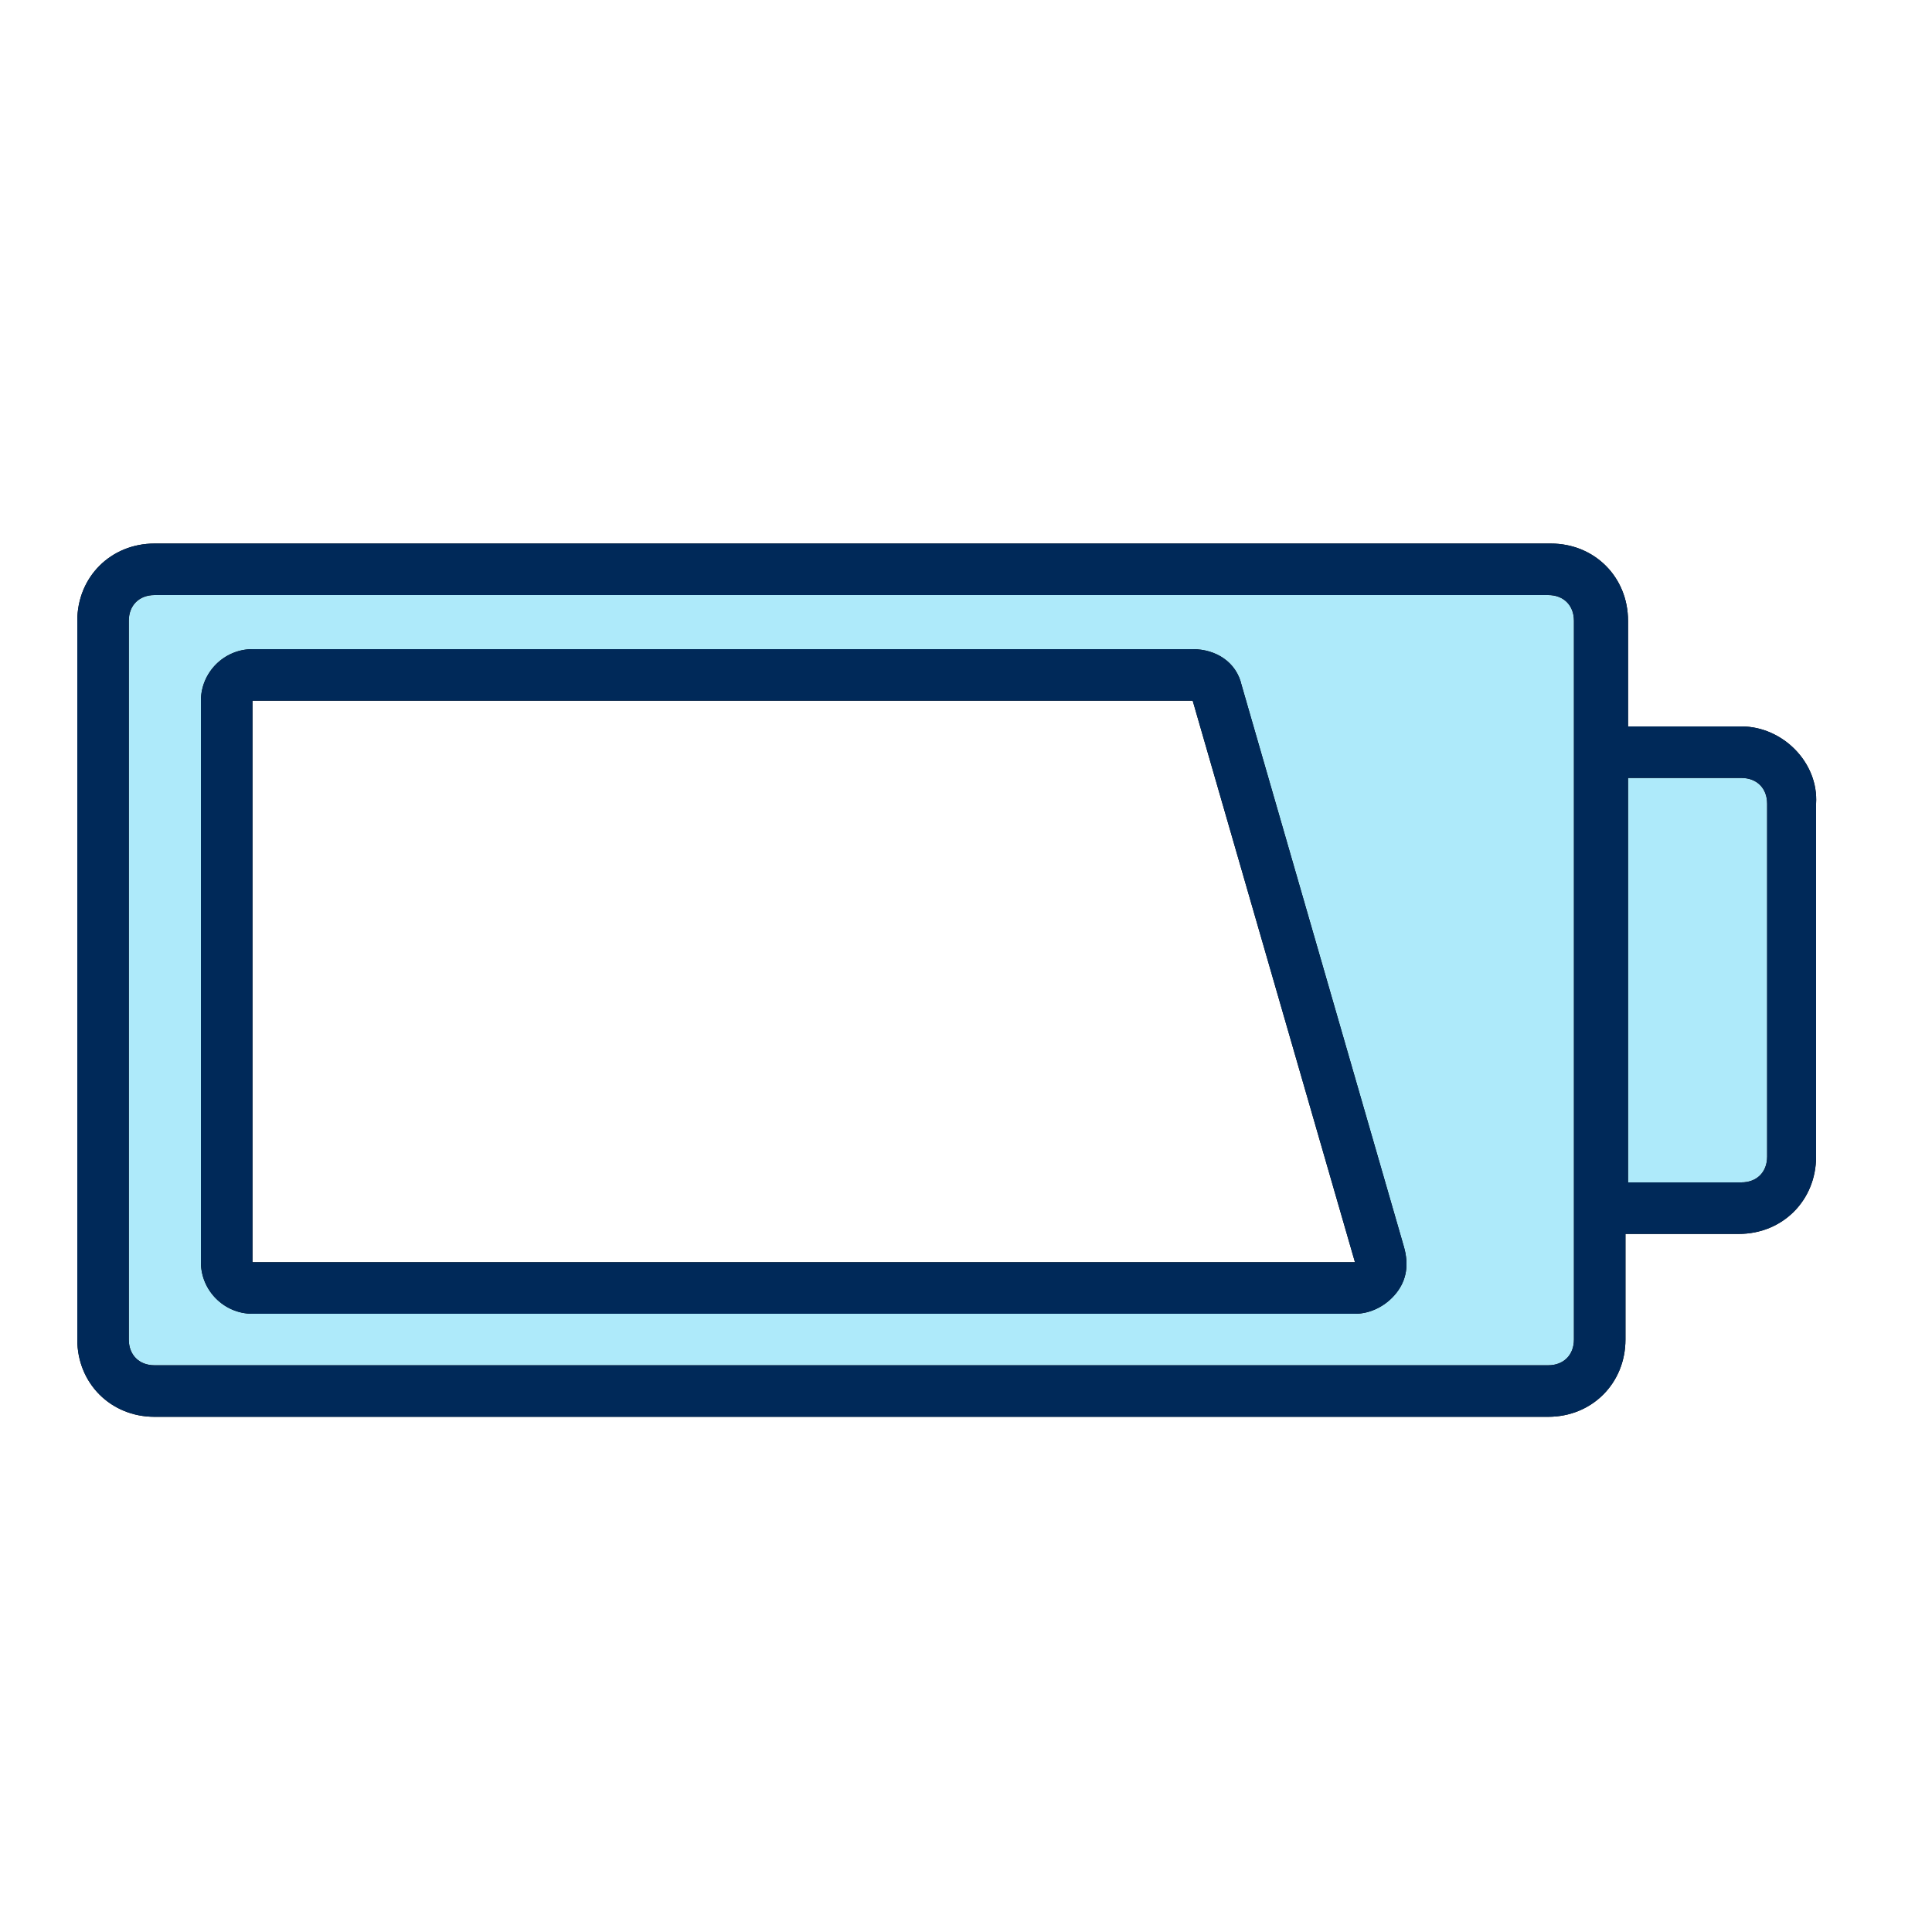
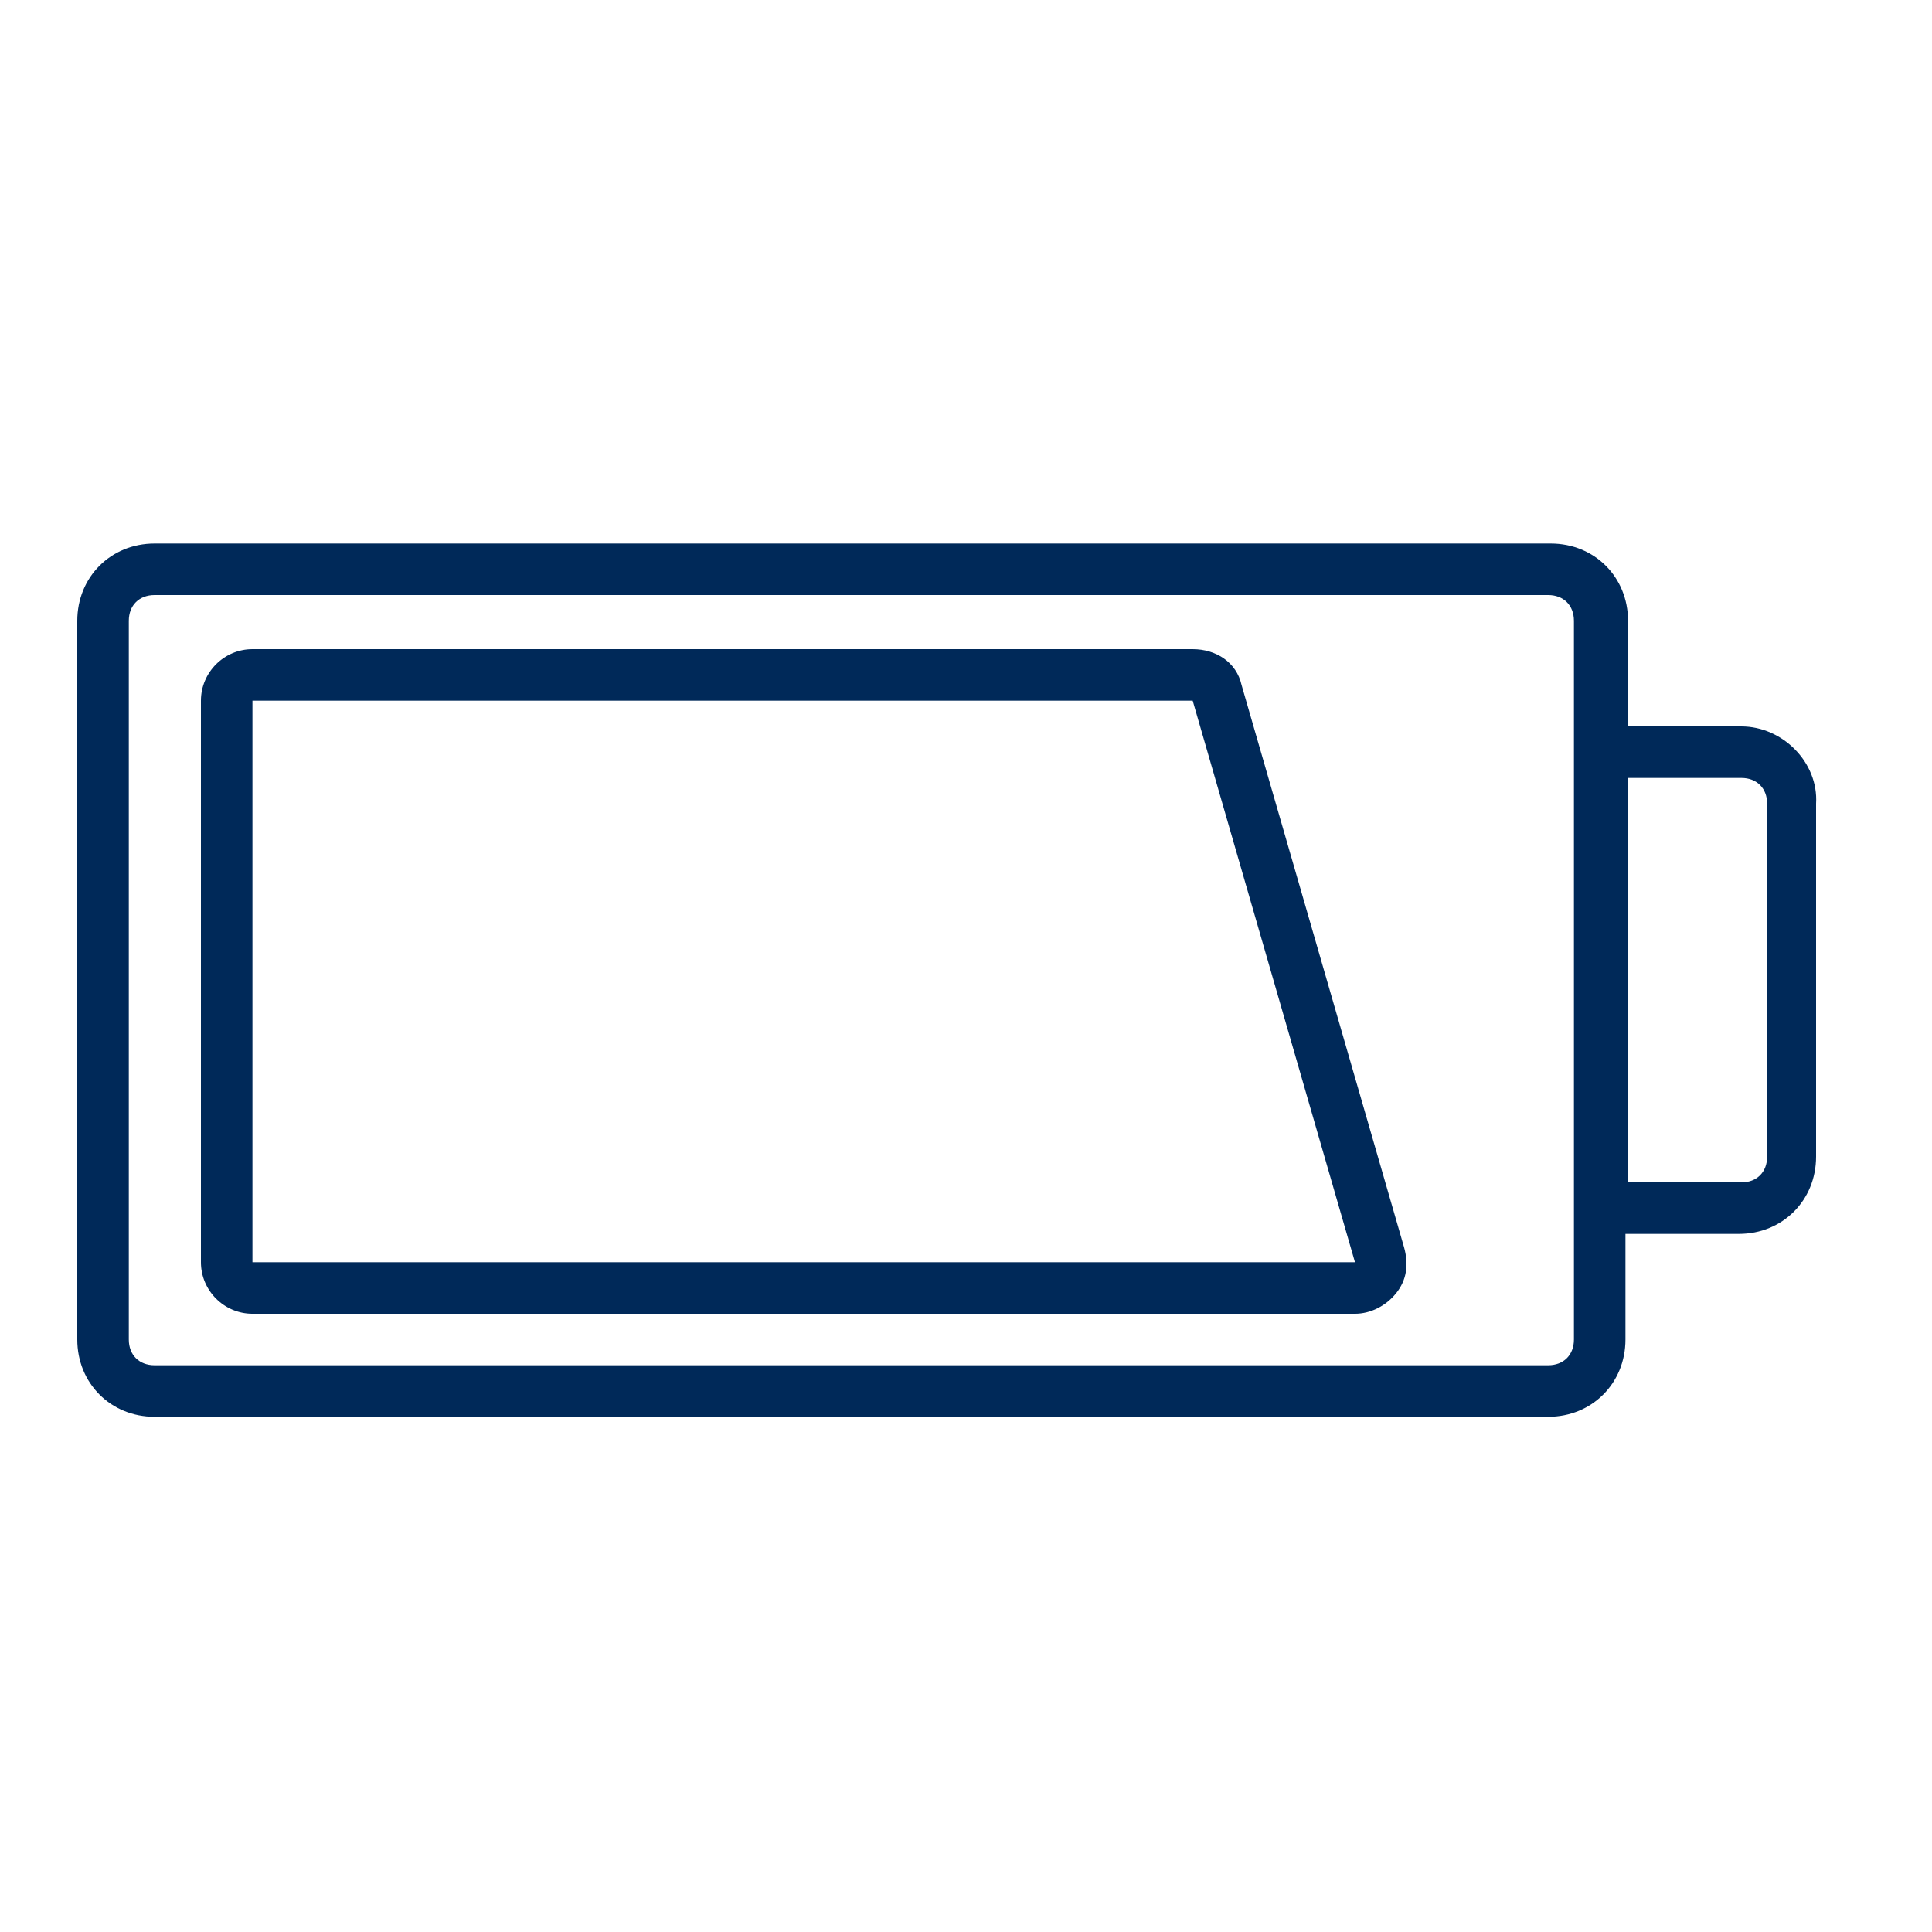
<svg xmlns="http://www.w3.org/2000/svg" enable-background="new 0 0 75 75" viewBox="0 0 75 75">
  <g clip-rule="evenodd" fill-rule="evenodd">
-     <path d="m60.1 23.1h-54.1c-.6 0-1 .4-1 1v27.9c0 .6.4 1 1 1h54.1c.6 0 1-.4 1-1v-5.1-17.7-5.1c0-.6-.4-1-1-1zm-51.1 26.7v-23.6h37.3l7.2 23.6z" fill="#aeeafa" />
-     <path d="m68.6 44.9c0 .6-.4 1-1 1h-4.4v-15.7h4.4c.6 0 1 .4 1 1z" fill="#aeeafa" />
-     <path d="m68.6 44.9c0 .6-.4 1-1 1h-4.4v-15.7h4.4c.6 0 1 .4 1 1zm-7.5 7.1c0 .6-.4 1-1 1h-54.1c-.6 0-1-.4-1-1v-27.9c0-.6.4-1 1-1h54.1c.6 0 1 .4 1 1v5.1 17.7zm6.5-23.8h-4.4v-4.1c0-1.7-1.3-3-3-3h-54.2c-1.7 0-3 1.3-3 3v27.9c0 1.7 1.3 3 3 3h54.1c1.7 0 3-1.3 3-3v-4.1h4.4c1.7 0 3-1.3 3-3v-13.7c.1-1.6-1.3-3-2.9-3zm-57.8 20.7v-21.7h36.5l6.3 21.8h-42.8zm38.4-22.3c-.2-.9-1-1.4-1.9-1.4h-36.5c-1.1 0-2 .9-2 2v21.8c0 1.1.9 2 2 2h42.8c.6 0 1.2-.3 1.6-.8s.5-1.1.3-1.8z" />
    <path d="m68.6 44.9c0 .6-.4 1-1 1h-4.4v-15.7h4.4c.6 0 1 .4 1 1zm-7.5 7.1c0 .6-.4 1-1 1h-54.1c-.6 0-1-.4-1-1v-27.9c0-.6.4-1 1-1h54.1c.6 0 1 .4 1 1v5.1 17.7zm6.5-23.8h-4.4v-4.1c0-1.7-1.3-3-3-3h-54.2c-1.7 0-3 1.3-3 3v27.9c0 1.7 1.3 3 3 3h54.1c1.7 0 3-1.3 3-3v-4.1h4.4c1.7 0 3-1.3 3-3v-13.7c.1-1.6-1.3-3-2.9-3zm-57.8 20.7v-21.7h36.5l6.3 21.8h-42.8zm38.4-22.3c-.2-.9-1-1.4-1.9-1.4h-36.5c-1.1 0-2 .9-2 2v21.8c0 1.1.9 2 2 2h42.8c.6 0 1.2-.3 1.6-.8s.5-1.1.3-1.8z" fill="#002959" />
  </g>
</svg>